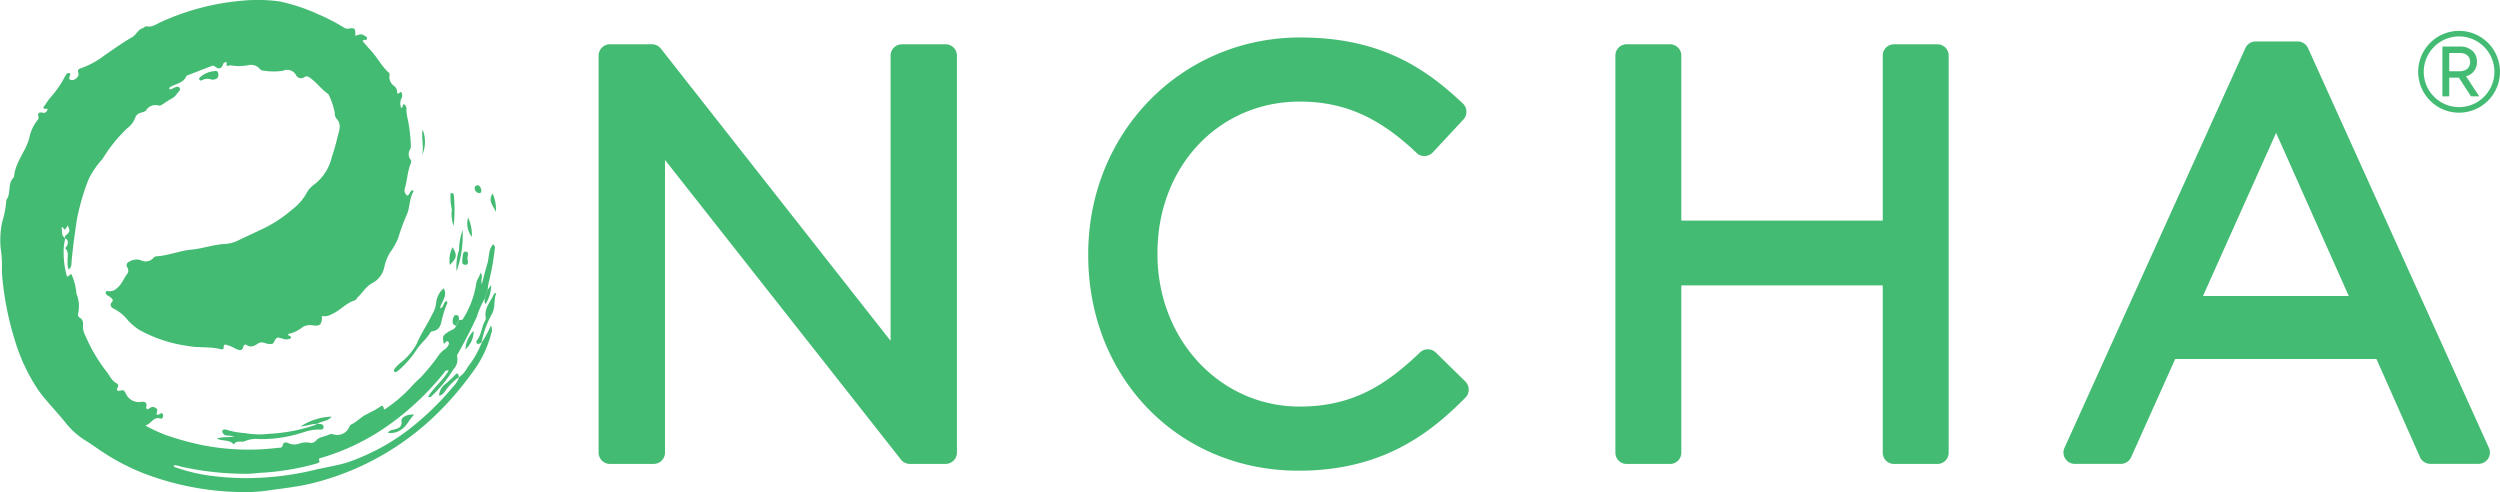
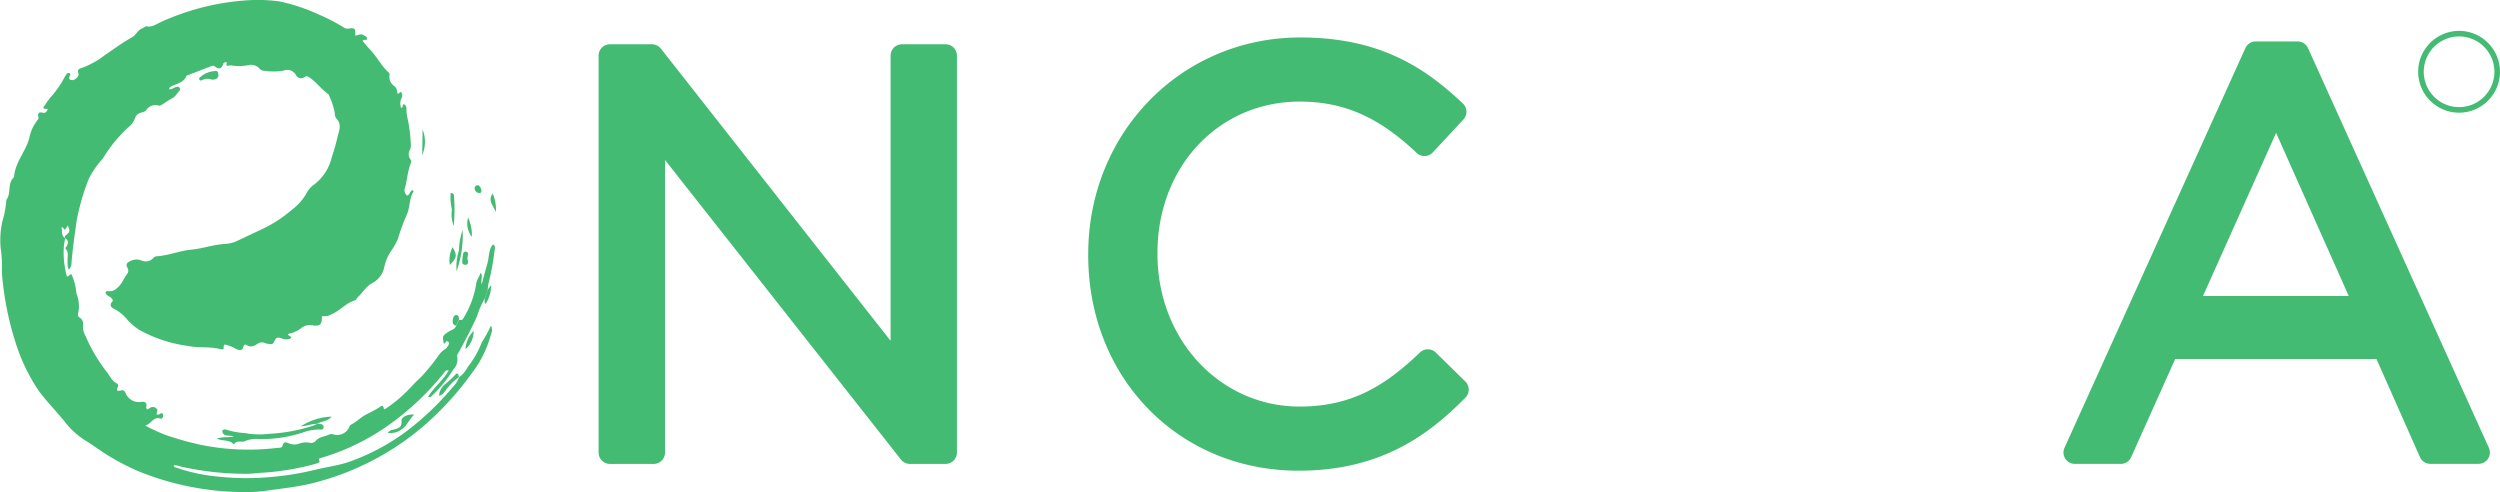
<svg xmlns="http://www.w3.org/2000/svg" viewBox="0 0 259.505 51.068" height="51.068" width="259.505">
  <g transform="translate(-491.313 185.762)" data-name="Group 38" id="Group_38">
    <path fill="#43bb73" transform="translate(-31.916 -0.407)" d="M778.486-174.236a3.672,3.672,0,0,1-3.667-3.668,3.673,3.673,0,0,1,3.667-3.669,3.673,3.673,0,0,1,3.668,3.669,3.672,3.672,0,0,1-3.668,3.668m0-7.916a4.253,4.253,0,0,0-4.246,4.249,4.251,4.251,0,0,0,4.246,4.246,4.252,4.252,0,0,0,4.247-4.246,4.254,4.254,0,0,0-4.247-4.249" data-name="Path 8" id="Path_8" />
-     <path fill="#43bb73" transform="translate(-32.235 -0.614)" d="M778.775-177.749h-.991v-1.9h1.047c.712,0,1.12.34,1.12.948s-.427.955-1.175.955m1.886-.991a1.517,1.517,0,0,0-.419-1.088,1.886,1.886,0,0,0-1.375-.492h-1.794v5.172h.711v-1.941h1l1.233,1.9.025.039h.85l-1.364-2.084a1.5,1.5,0,0,0,1.133-1.509" data-name="Path 9" id="Path_9" />
    <path fill="#43bb73" transform="translate(-7.901 -0.584)" d="M597.368-180.581H592.84a1.181,1.181,0,0,0-1.182,1.181v29.6l-23.845-30.331a1.183,1.183,0,0,0-.928-.452h-4.354a1.18,1.18,0,0,0-1.181,1.181v41.2a1.179,1.179,0,0,0,1.181,1.181h4.531a1.18,1.18,0,0,0,1.181-1.181v-30.371l24.493,31.1a1.178,1.178,0,0,0,.928.45h3.7a1.179,1.179,0,0,0,1.181-1.181v-41.2a1.18,1.18,0,0,0-1.181-1.181" data-name="Path 10" id="Path_10" />
    <path fill="#43bb73" transform="translate(-14.363 -0.495)" d="M654.716-148.671a1.182,1.182,0,0,0-1.641-.012c-3.53,3.373-7,5.618-12.486,5.618-8.28,0-14.766-6.952-14.766-15.828v-.117c0-8.957,6.349-15.71,14.766-15.71,4.574,0,8.2,1.593,12.135,5.325a1.116,1.116,0,0,0,.848.323,1.18,1.18,0,0,0,.829-.374l3.178-3.414a1.179,1.179,0,0,0-.054-1.663c-3.776-3.56-8.434-6.854-16.875-6.854-12.345,0-22.014,9.878-22.014,22.485v.118c0,12.753,9.388,22.367,21.836,22.367,8.663,0,13.618-3.836,17.321-7.589a1.183,1.183,0,0,0,.339-.839,1.178,1.178,0,0,0-.352-.833Z" data-name="Path 11" id="Path_11" />
-     <path fill="#43bb73" transform="translate(-21.32 -0.584)" d="M713.757-180.581h-4.54a1.168,1.168,0,0,0-1.152,1.181v17.122H687.158V-179.4a1.168,1.168,0,0,0-1.152-1.181h-4.539a1.169,1.169,0,0,0-1.153,1.181v41.2a1.167,1.167,0,0,0,1.153,1.181h4.539a1.167,1.167,0,0,0,1.152-1.181v-17.356h20.907v17.356a1.167,1.167,0,0,0,1.152,1.181h4.54a1.165,1.165,0,0,0,1.152-1.181v-41.2a1.167,1.167,0,0,0-1.152-1.181" data-name="Path 12" id="Path_12" />
    <path fill="#43bb73" transform="translate(-27.234 -0.547)" d="M762.353-154.489H747.221l7.59-16.933Zm14.545,15.76-18.773-41.489a1.182,1.182,0,0,0-1.076-.695h-4.354a1.175,1.175,0,0,0-1.075.695l-18.775,41.489a1.179,1.179,0,0,0,.083,1.126,1.186,1.186,0,0,0,.993.541h4.767a1.18,1.18,0,0,0,1.077-.7l4.573-10.189h20.89l4.516,10.184a1.175,1.175,0,0,0,1.08.7h5a1.178,1.178,0,0,0,.991-.541,1.179,1.179,0,0,0,.084-1.126" data-name="Path 13" id="Path_13" />
    <path fill="#43bb73" transform="translate(0)" d="M498.081-161.028c-.045.256-.1.511-.134.768a9.147,9.147,0,0,0,.312,3.187c.253.053.233-.25.471-.215a5.638,5.638,0,0,1,.511,1.985,3.455,3.455,0,0,1,.186,2.064.389.389,0,0,0,.122.431c.474.258.385.667.379,1.085a1.927,1.927,0,0,0,.254.815,16.563,16.563,0,0,0,2.173,3.7c.338.409.528.94,1.031,1.217a.3.3,0,0,1,.166.4c-.253.462.049.432.324.356s.356.063.471.264a1.492,1.492,0,0,0,1.655.924c.315-.056.64.092.481.559-.027.076.034.147.161.222.232-.146.469-.391.841-.147.334.22.009.468.112.7a1.109,1.109,0,0,0,.224-.036c.152-.059.333-.285.415.047.047.19-.071.449-.261.389-.738-.232-.918.517-1.577.727a17.918,17.918,0,0,0,2.1.973,30.852,30.852,0,0,0,3.686,1.03,24.737,24.737,0,0,0,7.916.312c.206-.014.488.018.543-.215.121-.511.421-.35.71-.235a1.449,1.449,0,0,0,.992.018,2.066,2.066,0,0,1,1.076-.109.656.656,0,0,0,.655-.172c.359-.458.931-.434,1.385-.667a.669.669,0,0,1,.455-.022,1.355,1.355,0,0,0,1.673-.822c.037-.066.078-.151.139-.18.575-.263,1-.751,1.55-1.038.461-.241.93-.462,1.372-.743.143-.09.413-.4.5.1.028.159.169.042.238-.01a14.821,14.821,0,0,0,2.6-2.231,13.975,13.975,0,0,1,.994-.991,21.81,21.81,0,0,0,1.784-2.173,2.466,2.466,0,0,1,.76-.772.654.654,0,0,0,.216-.221c.114-.17.29-.381.075-.55s-.249.216-.437.211c-.158-.777-.13-.822.5-1.242.272-.183.659-.227.777-.609.1-.2.2-.405.3-.609.15,0,.325.054.42-.117a9.606,9.606,0,0,0,1.373-3.671c.042-.4.35-.692.436-1.109.312.336,0,.687.133,1.2.226-.839.392-1.507.588-2.166s.091-1.4.576-1.978c.274.159.207.374.176.572a25.986,25.986,0,0,1-.614,3.376,5.028,5.028,0,0,0-.107.771q-.148.447-.3.9a8.591,8.591,0,0,0-.815,1.853c-.565,1.262-1.213,2.478-1.869,3.693-.085.157-.247.3-.184.5a1.471,1.471,0,0,1-.386,1.3,13.856,13.856,0,0,1-2.316,2.83c-.059.051-.128.095-.31.021.58-.987,1.546-1.683,2.132-2.732-.337-.059-.4.139-.5.266a28.7,28.7,0,0,1-5.471,5.22,23.691,23.691,0,0,1-7.172,3.564c-.2.06-.449.049-.259.4.047.089-.268.208-.44.249a26.824,26.824,0,0,1-5.386.911c-.571.02-1.141.121-1.711.12a31.078,31.078,0,0,1-6.9-.758,1.729,1.729,0,0,0-.705-.12c0,.219.191.2.308.248a17.813,17.813,0,0,0,3.96.885,28.354,28.354,0,0,0,3.432.193,30.583,30.583,0,0,0,7.119-.9c1.066-.247,2.154-.4,3.2-.728a22.3,22.3,0,0,0,7.116-4.007,29.012,29.012,0,0,0,3.867-3.86,2.52,2.52,0,0,0,.62-.985l-.005.008a2.938,2.938,0,0,0,.9-1.058,9.936,9.936,0,0,0,1.459-2.553l-.008.011a13.706,13.706,0,0,0,.955-1.75.882.882,0,0,1,.029.821,11.516,11.516,0,0,1-2.064,4.185,32.109,32.109,0,0,1-3.627,4.2,28.185,28.185,0,0,1-13,7.178c-1.529.368-3.083.514-4.629.744a15.287,15.287,0,0,1-2.415.142,29.351,29.351,0,0,1-10.542-2.026,23.18,23.18,0,0,1-4.338-2.324c-.5-.333-.984-.69-1.5-1a8.1,8.1,0,0,1-2.128-1.931c-.887-1.091-1.883-2.1-2.717-3.228a19.091,19.091,0,0,1-2.449-5.14,31.7,31.7,0,0,1-1.354-6.815,7.165,7.165,0,0,1-.019-.782,11.772,11.772,0,0,0-.138-2.1,9.173,9.173,0,0,1,.17-2.718,9.885,9.885,0,0,0,.422-2.264c.532-.679.091-1.673.748-2.313a.243.243,0,0,0,.059-.145c.13-1.465,1.194-2.555,1.568-3.929a4.351,4.351,0,0,1,.9-1.943.314.314,0,0,0,.051-.3c-.09-.364.08-.51.415-.428a.37.37,0,0,0,.465-.169c.047-.075.152-.236,0-.227-.625.035-.265-.27-.154-.442a7.357,7.357,0,0,1,.652-.88A10.332,10.332,0,0,0,498-177.713a2.283,2.283,0,0,1,.252-.391.212.212,0,0,1,.28-.051.151.151,0,0,1,.061.2c-.123.244-.177.476.188.51.311.028.777-.413.68-.684-.148-.414.044-.492.363-.588a8.868,8.868,0,0,0,2.376-1.326c.928-.63,1.833-1.3,2.813-1.844.437-.244.6-.794,1.11-.951.142-.044.264-.22.417-.19.573.111,1-.232,1.466-.441a25.58,25.58,0,0,1,8.433-2.22,17,17,0,0,1,3.895.075,19.145,19.145,0,0,1,3.989,1.322,20.658,20.658,0,0,1,2.626,1.349.749.749,0,0,0,.5.157c.72-.106.771-.052.743.724.285-.027.565-.249.854-.053.148.1.38.144.366.357-.017.274-.337.009-.46.251.247.288.5.61.783.9.7.735,1.153,1.674,1.911,2.364a.255.255,0,0,1,.106.271,1.122,1.122,0,0,0,.489,1.146.768.768,0,0,1,.291.531c.012.221.02.382.287.13.144-.137.2.063.238.185a.678.678,0,0,1-.085.448,1.222,1.222,0,0,0-.013.971c.252-.057.063-.316.265-.389a.5.5,0,0,1,.272.565,5.572,5.572,0,0,0,.171,1.123,17.024,17.024,0,0,1,.293,2.522,1.238,1.238,0,0,1-.054.46.9.9,0,0,0,.032,1.089c.119.156.025.357-.039.526-.295.789-.322,1.638-.558,2.439a.663.663,0,0,0,.249.77c.275-.1.261-.515.58-.572.028.068.078.133.062.159-.46.741-.342,1.648-.705,2.418a21.24,21.24,0,0,0-.89,2.421,6.842,6.842,0,0,1-.8,1.428,4.764,4.764,0,0,0-.638,1.585,2.4,2.4,0,0,1-1.293,1.668c-.616.339-.94.967-1.439,1.42-.114.1-.183.308-.307.342-.949.272-1.564,1.1-2.456,1.456a1.343,1.343,0,0,1-.977.167c.029.875-.177,1.1-.985.97a1.436,1.436,0,0,0-1.171.3,3.244,3.244,0,0,1-1.342.593c-.042.255.326.163.3.435a1.043,1.043,0,0,1-.934.042c-.519-.172-.606-.127-.85.381a.31.31,0,0,1-.3.193,1.562,1.562,0,0,1-.613-.1.814.814,0,0,0-.687.012c-.409.286-.782.5-1.27.169-.1-.069-.26.02-.293.173-.116.552-.492.367-.789.247a4.014,4.014,0,0,0-.774-.358c-.238-.043-.527-.263-.485.254.011.14-.182.175-.312.14-1.112-.3-2.267-.114-3.395-.337a14.42,14.42,0,0,1-5.085-1.686,6.934,6.934,0,0,1-1.136-.955,4.449,4.449,0,0,0-1.348-1.16c-.215-.089-.734-.344-.279-.82.11-.115-.027-.287-.154-.4-.189-.165-.483-.219-.556-.5.038-.19.189-.194.307-.169a.99.99,0,0,0,.845-.284c.54-.409.734-1.052,1.13-1.557a.56.56,0,0,0-.015-.6c-.2-.353-.011-.539.285-.669a1.4,1.4,0,0,1,1.135-.092,1.067,1.067,0,0,0,1.275-.24.467.467,0,0,1,.329-.177c1.233-.067,2.386-.575,3.6-.687s2.383-.558,3.621-.6a3.531,3.531,0,0,0,1.34-.4c.846-.4,1.7-.8,2.544-1.2a13.386,13.386,0,0,0,2.917-1.919,5.664,5.664,0,0,0,1.5-1.65,2.617,2.617,0,0,1,.851-1,4.982,4.982,0,0,0,1.821-2.837,21.973,21.973,0,0,0,.617-2.174c.138-.557.45-1.266-.153-1.844a.97.97,0,0,1-.157-.594,7.907,7.907,0,0,0-.584-1.774.364.364,0,0,0-.127-.187c-.688-.479-1.172-1.188-1.867-1.663-.193-.131-.339-.224-.555-.077a.592.592,0,0,1-.887-.2,1.038,1.038,0,0,0-1.348-.452,6.535,6.535,0,0,1-2-.007.508.508,0,0,1-.413-.193,1.2,1.2,0,0,0-1.129-.393,5.021,5.021,0,0,1-1.87.034c-.177-.059-.574.286-.421-.293.019-.069-.312-.036-.36.106-.183.546-.454.661-.915.275-.13-.111-.306-.02-.449.034-.777.295-1.551.6-2.325.9-.049.019-.127.028-.14.061-.286.732-1.025.806-1.6,1.112a.282.282,0,0,0-.19.283c.273.04.47-.17.7-.231.129-.035.261-.069.356.06a.26.26,0,0,1-.025.355c-.238.269-.4.6-.758.769a10.03,10.03,0,0,0-.86.543c-.155.091-.364.246-.492.2a1.154,1.154,0,0,0-1.337.51c-.122.139-.373.173-.569.244a.8.8,0,0,0-.551.515,2.2,2.2,0,0,1-.788,1.048,15.341,15.341,0,0,0-2.592,3.212,8.973,8.973,0,0,0-1.456,2.118,23.953,23.953,0,0,0-1.219,4.191c-.222,1.485-.425,2.97-.555,4.467a.908.908,0,0,1-.288.728,1.933,1.933,0,0,1-.117-.873c-.046-.428.154-.885-.185-1.277-.115-.132.067-.218.117-.326.143-.311.173-.607-.207-.788-.007-.1-.022-.218.067-.287.464-.358.486-.452.212-1.051a1.5,1.5,0,0,1-.229.389c-.218.194-.159-.3-.409-.16.094.374-.044.818.362,1.1" data-name="Path 14" id="Path_14" />
-     <path fill="#43bb73" transform="translate(-5.199 -3.805)" d="M542.561-152.035c.469.8-.236,1.371-.374,2.084.422-.092.32-.641.663-.754.2.169.042.3,0,.428a11.179,11.179,0,0,0-.5,1.629c-.087.485-.286.963-.888,1.065a.421.421,0,0,0-.272.129c-.4.7-1.058,1.182-1.485,1.874a10.107,10.107,0,0,1-1.8,2.049,1.156,1.156,0,0,1-.258.173.153.153,0,0,1-.208-.04.254.254,0,0,1-.014-.213,3.561,3.561,0,0,1,.706-.722,6.259,6.259,0,0,0,1.646-1.954c.448-1.079,1.125-2.028,1.617-3.077a2.788,2.788,0,0,0,.391-1.17,2.281,2.281,0,0,1,.784-1.5" data-name="Path 15" id="Path_15" />
    <path fill="#43bb73" transform="translate(-2.86 -5.594)" d="M527.09-136.165l.157,0c.248,0,.532.036.515.338-.019.328-.329.24-.557.246a5.033,5.033,0,0,0-1.383.233,13.725,13.725,0,0,1-4.754.756,2.942,2.942,0,0,0-1.455.21c-.368.185-.854-.138-1.134.307a.072.072,0,0,1-.073.006c-.418-.466-1.059-.29-1.738-.565.7-.245,1.267-.081,1.817-.248-.246-.027-.491-.071-.737-.079a.5.5,0,0,1-.448-.258c-.121-.2-.039-.358.2-.37a.15.15,0,0,1,.077,0,8.249,8.249,0,0,0,2.032.376,8.31,8.31,0,0,0,2.472.078,17.589,17.589,0,0,0,4.371-.775,2.833,2.833,0,0,0,.648-.268Z" data-name="Path 16" id="Path_16" />
-     <path fill="#43bb73" transform="translate(-6.289 -3.863)" d="M547.6-146.362c-.159.072-.3.224-.5.124a.31.31,0,0,1,.035-.366c.453-.6.459-1.371.818-2a.484.484,0,0,0,.073-.3c-.2-1,.521-1.69.862-2.505.013-.033.087-.04.24-.1-.3.739-.082,1.467-.447,2.177a9.635,9.635,0,0,0-1.091,2.984l.008-.01" data-name="Path 17" id="Path_17" />
    <path fill="#43bb73" transform="translate(-5.118 -5.472)" d="M536.679-135.368a.837.837,0,0,1,.6-.321c.458-.127.9-.215.829-.9-.042-.416.661-.746,1.315-.656-.515.472-.718,1.131-1.307,1.52a1.817,1.817,0,0,1-1.441.354" data-name="Path 18" id="Path_18" />
    <path fill="#43bb73" transform="translate(-2.629 -0.937)" d="M515.945-176.551a1.2,1.2,0,0,0-1.066.067.185.185,0,0,1-.254-.114c-.044-.119.048-.183.133-.246a2.5,2.5,0,0,1,1.252-.578c.248-.024.537-.153.594.262.05.36-.121.562-.524.6-.026,0-.051,0-.135.008" data-name="Path 19" id="Path_19" />
    <path fill="#43bb73" transform="translate(-6.02 -3.036)" d="M545.357-158.852a11.357,11.357,0,0,1-.625,4.276,5.307,5.307,0,0,1,.247-2.162,6.609,6.609,0,0,1,.379-2.114" data-name="Path 20" id="Path_20" />
    <path fill="#43bb73" transform="translate(-5.795 -4.93)" d="M544.759-141.692a5.788,5.788,0,0,0-1.412,1.416c-.171.2-.3.47-.663.514a1.613,1.613,0,0,1,.65-1.207,11.673,11.673,0,0,0,1.015-.944c.289-.339.358-.011.4.229Z" data-name="Path 21" id="Path_21" />
    <path fill="#43bb73" transform="translate(-3.969 -5.499)" d="M528.21-136.266c-.57-.008-1.107.228-1.716.264a6.248,6.248,0,0,1,3.211-1.015c-.415.514-1.054.46-1.506.758l.012-.007" data-name="Path 22" id="Path_22" />
    <path fill="#43bb73" transform="translate(-5.941 -2.548)" d="M544.027-163.168c.2-.026.336.078.339.191a16.834,16.834,0,0,1-.017,3.213,3.374,3.374,0,0,1-.187-1.677,6.229,6.229,0,0,1-.135-1.727" data-name="Path 23" id="Path_23" />
    <path fill="#43bb73" transform="translate(-5.932 -3.262)" d="M544.227-156.844c.487.879.451,1.074-.281,1.844a2.87,2.87,0,0,1,.281-1.844" data-name="Path 24" id="Path_24" />
    <path fill="#43bb73" transform="translate(-6.169 -2.871)" d="M546.461-158.307a2.243,2.243,0,0,1-.389-2,4.3,4.3,0,0,1,.389,2" data-name="Path 25" id="Path_25" />
    <path fill="#43bb73" transform="translate(-6.475 -2.553)" d="M548.927-163.126a4.136,4.136,0,0,1,.336,1.927c-.237-.62-.883-1.153-.336-1.927" data-name="Path 26" id="Path_26" />
    <path fill="#43bb73" transform="translate(-6.101 -3.321)" d="M545.928-155.633a2.582,2.582,0,0,1,.057.326c.006.158,0,.334-.21.35s-.381-.059-.379-.288a4.937,4.937,0,0,1,.089-.847.264.264,0,0,1,.348-.22c.158.043.165.185.153.316s-.04.255-.058.363" data-name="Path 27" id="Path_27" />
-     <path fill="#43bb73" transform="translate(-5.572 -1.711)" d="M540.754-170.6a3.414,3.414,0,0,1-.045,2.642c.185-.882-.1-1.763.045-2.642" data-name="Path 28" id="Path_28" />
+     <path fill="#43bb73" transform="translate(-5.572 -1.711)" d="M540.754-170.6a3.414,3.414,0,0,1-.045,2.642" data-name="Path 28" id="Path_28" />
    <path fill="#43bb73" transform="translate(-6.143 -4.366)" d="M545.769-145.14a3,3,0,0,1,.851-1.916,2.492,2.492,0,0,1-.851,1.916" data-name="Path 29" id="Path_29" />
    <path fill="#43bb73" transform="translate(-6.394 -3.761)" d="M548.029-151.019q.149-.45.3-.9c.087-.119.173-.239.366-.5a3.77,3.77,0,0,1-.577,1.968c-.2-.213-.073-.395-.085-.566" data-name="Path 30" id="Path_30" />
    <path fill="#43bb73" transform="translate(-5.974 -4.158)" d="M544.924-148.4c-.1.2-.2.406-.3.609-.365-.09-.381-.372-.332-.657.034-.193.109-.448.336-.452.315-.007.3.271.293.5" data-name="Path 31" id="Path_31" />
    <path fill="#43bb73" transform="translate(-6.265 -2.445)" d="M547.328-163.278a.506.506,0,0,1-.48-.506.313.313,0,0,1,.293-.305c.2-.032.435.355.4.641a.185.185,0,0,1-.212.169" data-name="Path 32" id="Path_32" />
  </g>
</svg>